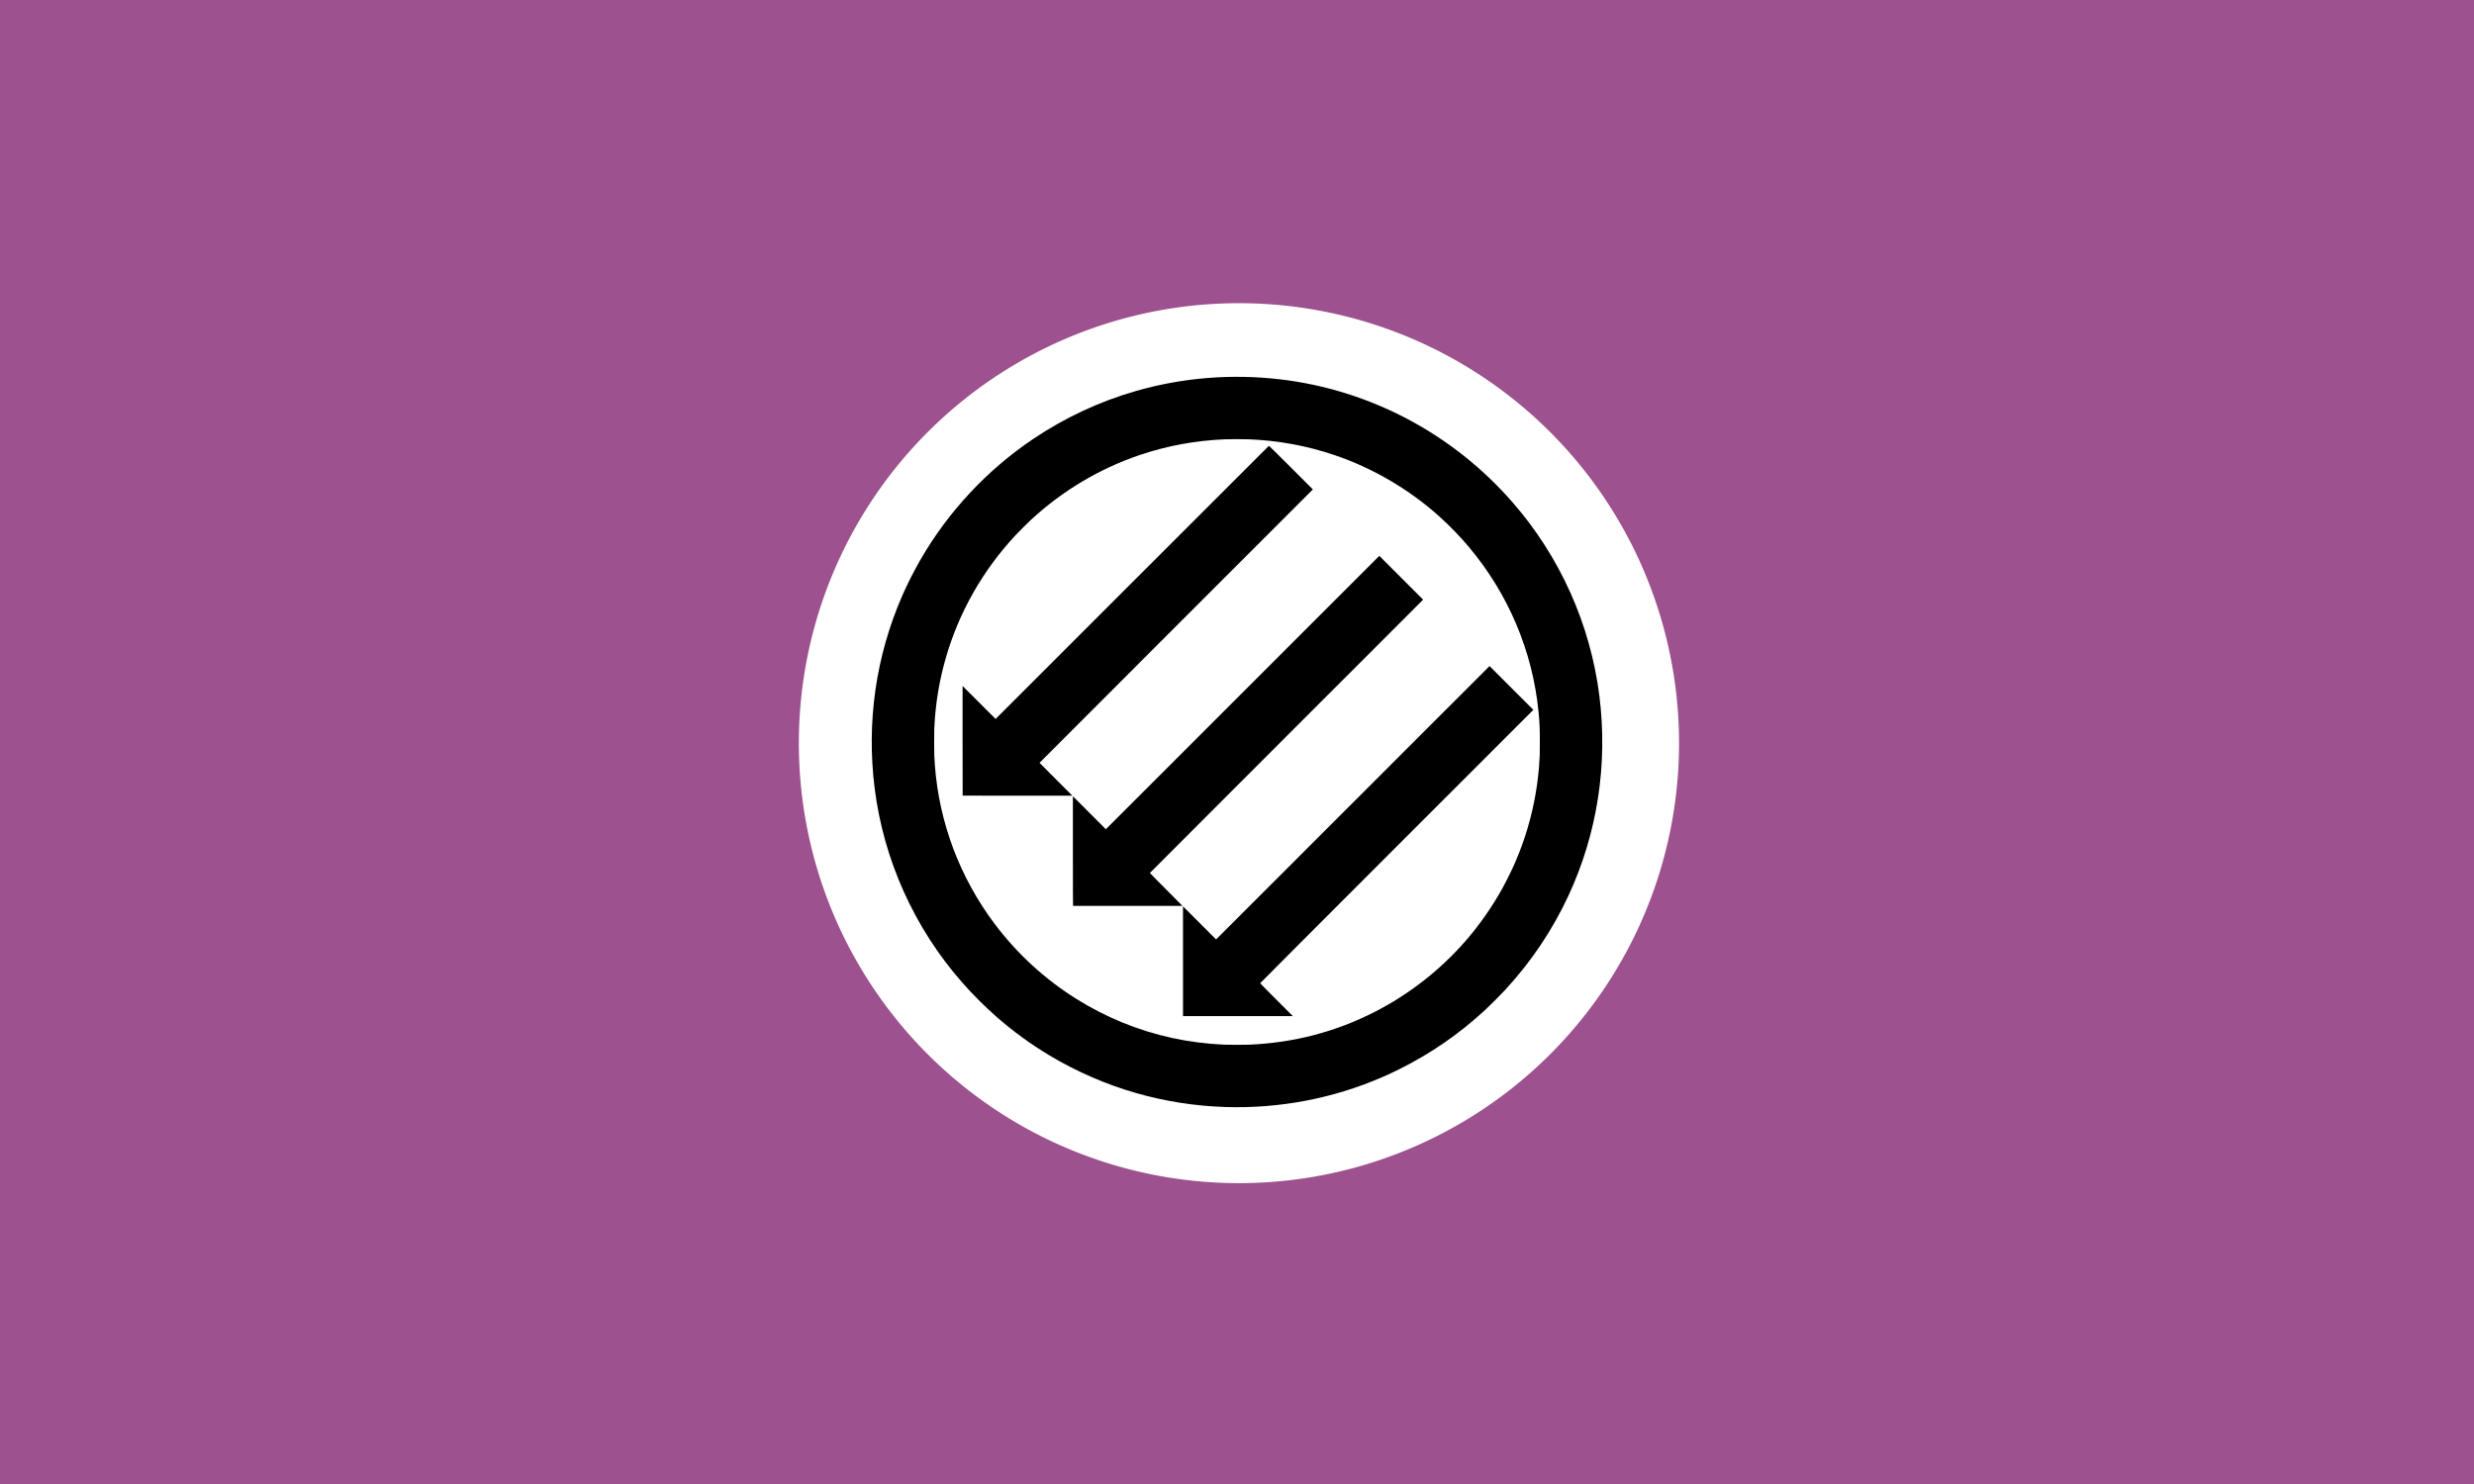
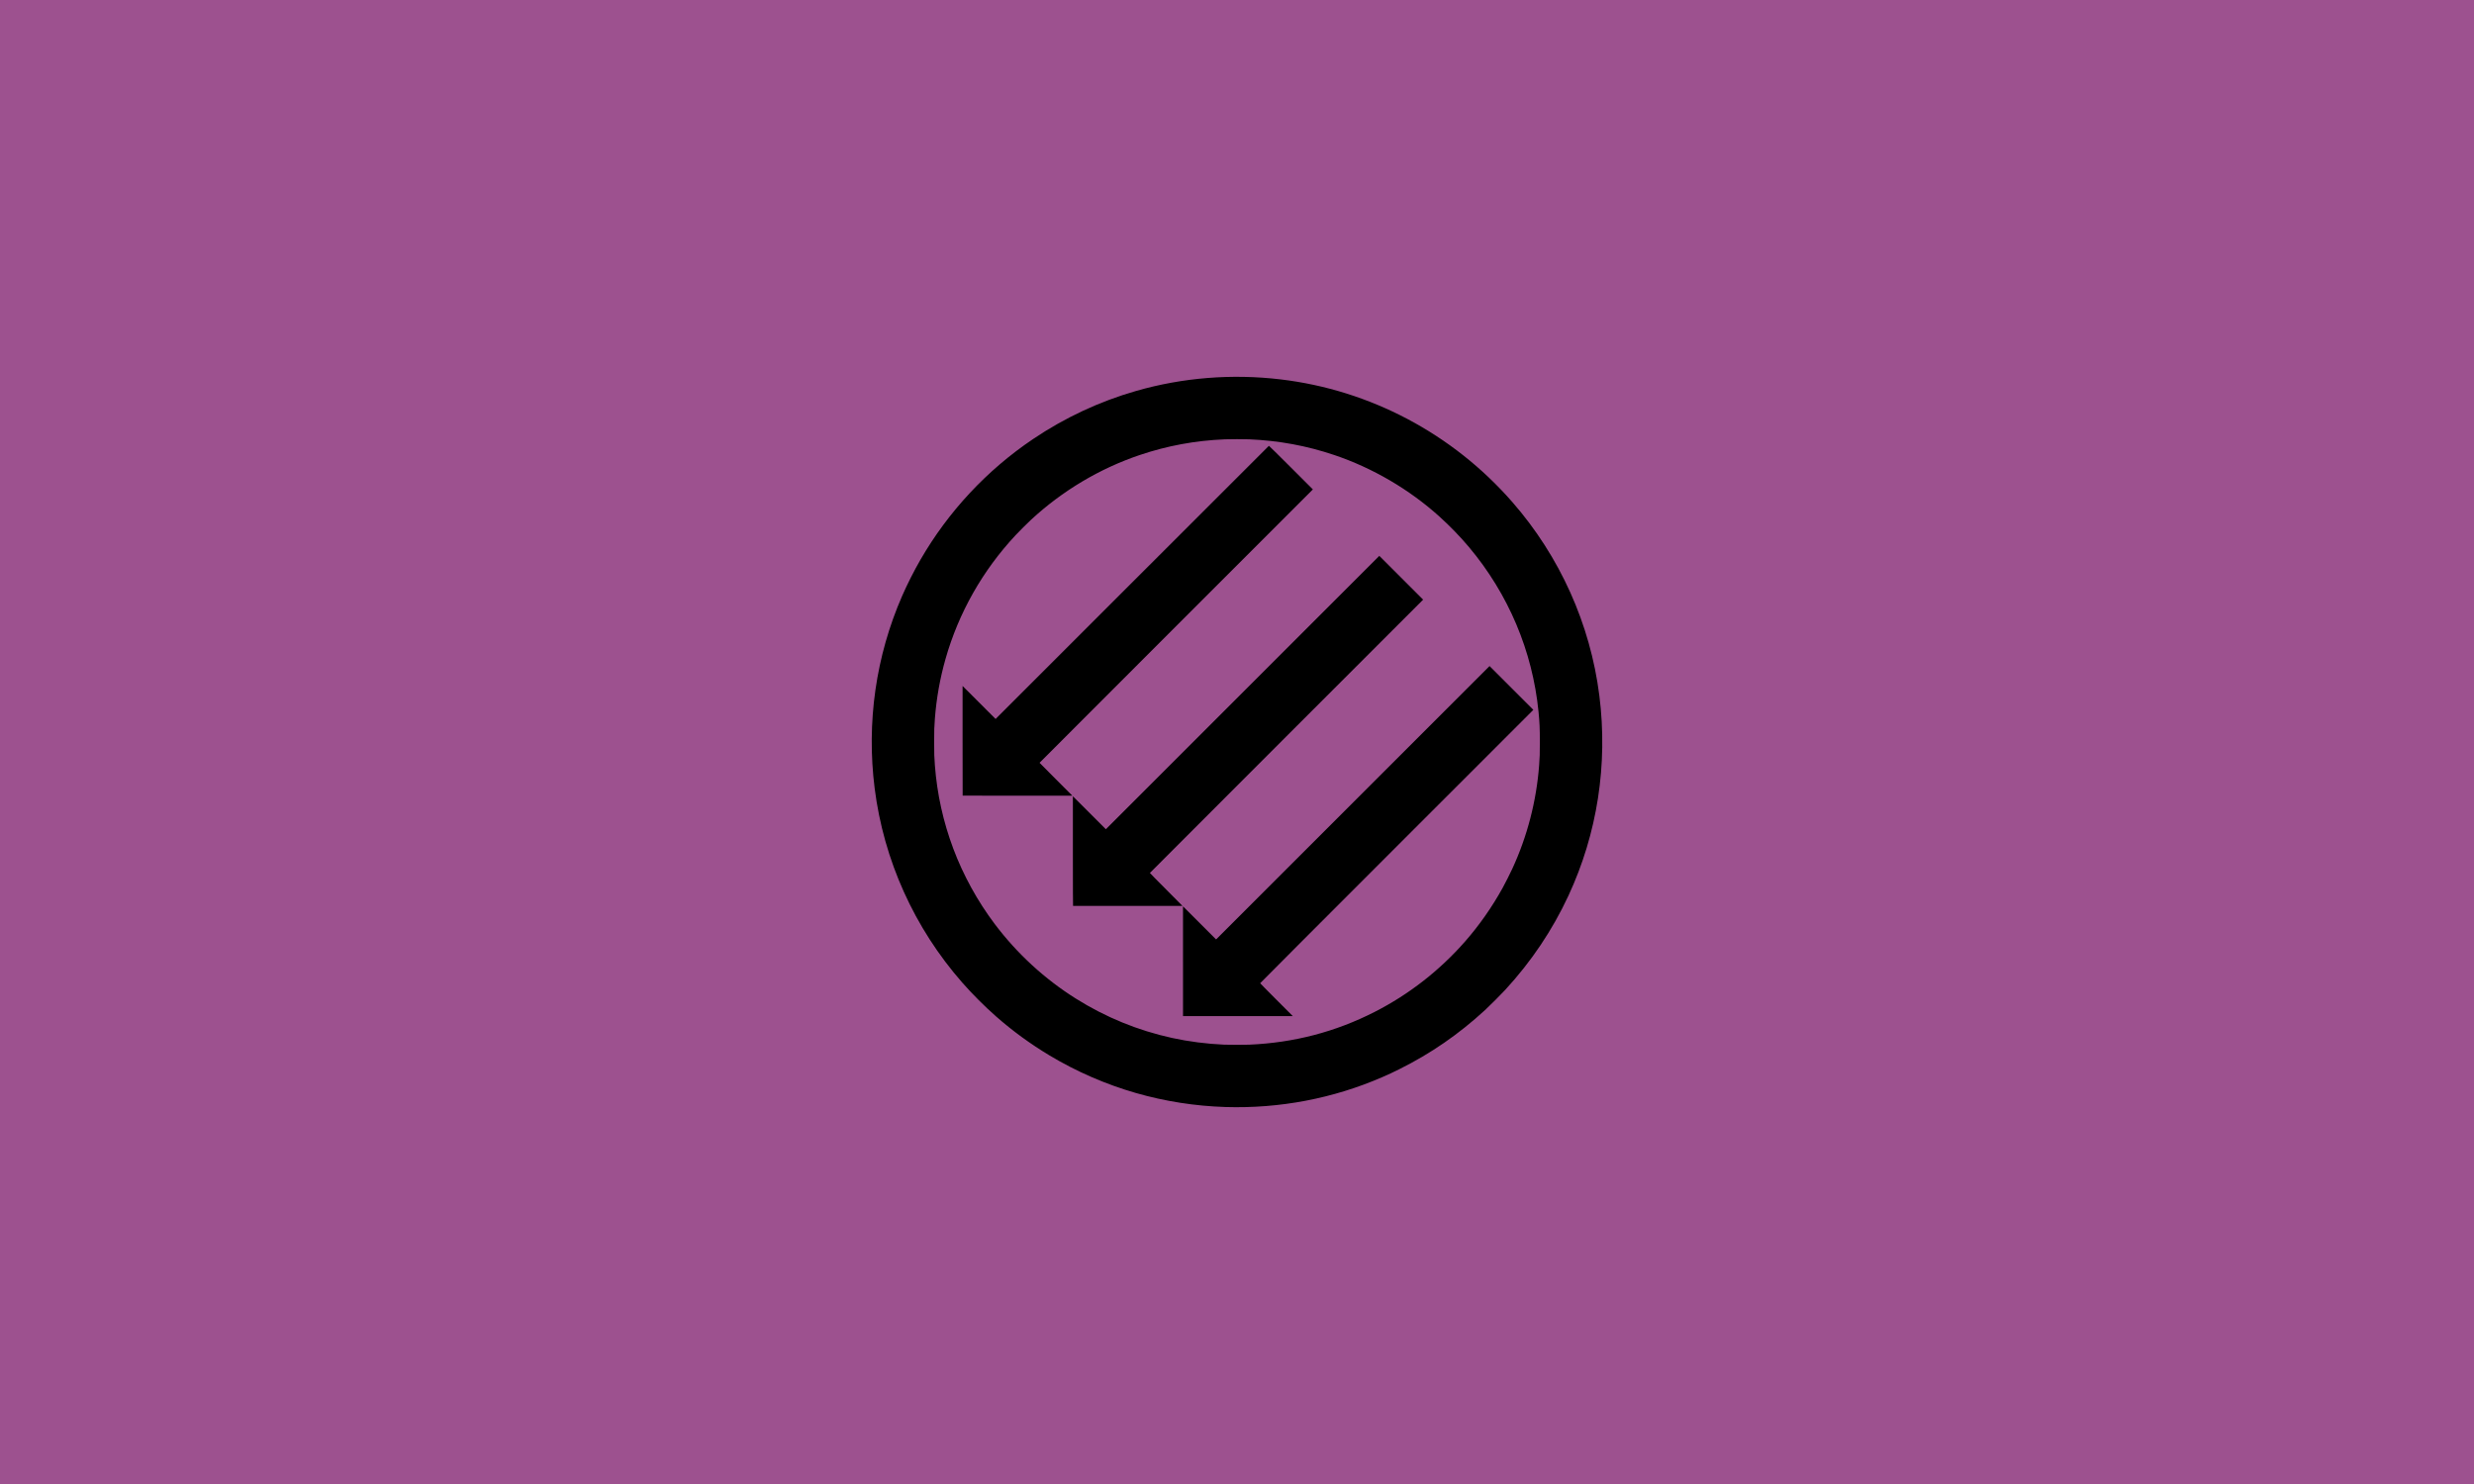
<svg xmlns="http://www.w3.org/2000/svg" xmlns:ns1="http://www.inkscape.org/namespaces/inkscape" xmlns:ns2="http://sodipodi.sourceforge.net/DTD/sodipodi-0.dtd" width="427.365mm" height="256.419mm" viewBox="0 0 427.365 256.419" version="1.1" id="svg8" ns1:version="0.92.1 r15371" ns2:docname="Ziarnokosz_flag.svg" ns1:export-filename="C:\Users\User\Documents\NationStates\Kylaris\Miersa\East Miersa\Flags\Ziarnokosz flag.png" ns1:export-xdpi="56" ns1:export-ydpi="56">
  <defs id="defs2">
    <linearGradient id="linearGradient4301">
      <stop style="stop-color:#ff0000;stop-opacity:1;" offset="0" id="stop4303" />
      <stop id="stop4309" offset="0.842" style="stop-color:#ff0000;stop-opacity:1;" />
      <stop style="stop-color:#c80000;stop-opacity:1;" offset="1" id="stop4305" />
    </linearGradient>
  </defs>
  <ns2:namedview id="base" pagecolor="#ffffff" bordercolor="#666666" borderopacity="1.0" ns1:pageopacity="0.0" ns1:pageshadow="2" ns1:zoom="0.087500002" ns1:cx="-3119.2012" ns1:cy="-342.63413" ns1:document-units="mm" ns1:current-layer="layer1" showgrid="false" ns1:window-width="1920" ns1:window-height="1018" ns1:window-x="-8" ns1:window-y="-8" ns1:window-maximized="1" ns1:snap-center="true" showguides="true" />
  <g ns1:label="Layer 1" ns1:groupmode="layer" id="layer1" transform="translate(215.969,-31.207)">
    <g transform="matrix(0.094,0,0,0.094,-251.009,96.903)" id="g4039" style="fill:#ffcc00;fill-opacity:1" />
    <g style="fill:#ff6600" transform="matrix(0.094,0.003,-0.003,0.094,-209.339,121.079)" id="g4051" />
    <rect style="opacity:1;fill:#9d518f;fill-opacity:1;fill-rule:nonzero;stroke:none;stroke-width:2;stroke-linecap:square;stroke-linejoin:miter;stroke-miterlimit:4;stroke-dasharray:4, 2;stroke-dashoffset:0;stroke-opacity:1;paint-order:stroke fill markers" id="rect4523" width="427.365" height="256.419" x="-215.969" y="31.207" />
-     <path style="opacity:1;fill:#ffffff;fill-opacity:1;fill-rule:nonzero;stroke:none;stroke-width:1.185;stroke-linecap:square;stroke-linejoin:miter;stroke-miterlimit:10;stroke-dasharray:none;stroke-dashoffset:0;stroke-opacity:1;paint-order:stroke fill markers" d="M 807.619 197.688 A 286.883 286.883 0 0 0 559.17 341.129 A 286.883 286.883 0 0 0 559.17 628.014 A 286.883 286.883 0 0 0 807.619 771.455 A 286.883 286.883 0 0 0 1094.502 484.572 A 286.883 286.883 0 0 0 807.619 197.688 z " transform="matrix(0.265,0,0,0.265,-215.969,31.207)" id="path4710" />
    <path ns1:connector-curvature="0" id="path3338" d="m -4.302,222.487 c -5.194,-0.161 -10.454,-0.985 -15.437,-2.418 -5.202,-1.496 -10.287,-3.706 -14.914,-6.483 -3.317,-1.991 -6.355,-4.206 -9.234,-6.733 -1.968,-1.727 -4.109,-3.87 -5.847,-5.85 -8.299,-9.456 -13.577,-21.162 -15.145,-33.583 -1.437,-11.381 0.205,-22.852 4.763,-33.277 0.874,-1.998 2.043,-4.31 3.145,-6.217 4.82,-8.342 11.477,-15.479 19.455,-20.857 5.479,-3.694 11.488,-6.499 17.807,-8.313 8.051,-2.311 16.558,-2.992 24.949,-1.994 15.458,1.837 29.71,9.378 40.018,21.176 8.237,9.427 13.488,21.108 15.049,33.476 1.498,11.866 -0.355,23.839 -5.349,34.572 -2.766,5.944 -6.392,11.345 -10.918,16.265 -0.752,0.817 -2.687,2.753 -3.494,3.496 -4.526,4.164 -9.367,7.504 -14.785,10.198 -1.248,0.62 -1.717,0.839 -2.945,1.374 -8.485,3.695 -17.749,5.461 -27.119,5.17 z m 4.14,-10.772 c 7.699,-0.331 14.888,-2.21 21.653,-5.66 5.93,-3.024 11.236,-7.162 15.661,-12.216 2.421,-2.764 4.633,-5.925 6.445,-9.207 0.455,-0.824 1.244,-2.386 1.662,-3.289 2.59,-5.595 4.18,-11.724 4.644,-17.895 0.11,-1.467 0.124,-1.922 0.124,-4.032 0,-2.403 -0.042,-3.349 -0.232,-5.264 -1.04,-10.456 -5.203,-20.31 -12.006,-28.412 -1.489,-1.774 -3.335,-3.68 -5.118,-5.287 -5.202,-4.687 -11.512,-8.381 -18.136,-10.617 -4.77,-1.61 -9.574,-2.499 -14.698,-2.719 -0.892,-0.038 -3.356,-0.038 -4.248,0 -5.124,0.22 -9.93,1.109 -14.698,2.719 -6.902,2.33 -13.353,6.177 -18.762,11.187 -0.621,0.575 -2.058,2.009 -2.661,2.655 -5.702,6.109 -9.833,13.402 -12.097,21.354 -0.965,3.391 -1.578,6.821 -1.847,10.351 -0.11,1.437 -0.125,1.919 -0.125,4.032 0,2.113 0.015,2.595 0.125,4.032 0.378,4.95 1.439,9.752 3.178,14.391 1.722,4.592 4.184,9.071 7.151,13.013 3.858,5.123 8.625,9.509 14.021,12.898 5.152,3.236 10.721,5.514 16.65,6.811 2.821,0.617 5.989,1.025 8.958,1.153 0.818,0.035 3.558,0.037 4.356,0.003 z M -11.613,197.298 v -9.485 l 2.859,2.859 2.859,2.859 23.618,-23.618 23.618,-23.618 3.782,3.782 3.782,3.782 -23.594,23.594 C 12.333,190.431 1.716,201.07 1.716,201.095 c 0,0.025 1.269,1.315 2.821,2.867 l 2.821,2.821 -9.485,-3.6e-4 -9.485,-3.5e-4 v -9.485 z m -18.993,-9.557 c -0.02,-0.007 -0.031,-3.195 -0.031,-9.481 v -9.471 l 2.849,2.849 2.849,2.849 23.618,-23.618 23.618,-23.618 3.784,3.784 3.784,3.784 -23.593,23.593 c -12.976,12.976 -23.599,23.61 -23.605,23.63 -0.007,0.02 1.26,1.309 2.816,2.865 1.555,1.555 2.821,2.829 2.813,2.831 -0.05,0.008 -18.875,0.01 -18.9,0.003 z m -19.072,-19.057 c -0.007,-0.007 -0.013,-4.274 -0.013,-9.481 v -9.468 l 2.852,2.852 2.852,2.852 23.591,-23.591 c 12.975,-12.975 23.606,-23.6 23.624,-23.611 0.018,-0.012 1.691,1.638 3.812,3.758 l 3.779,3.779 -23.606,23.606 c -12.983,12.983 -23.606,23.616 -23.606,23.629 0,0.013 1.274,1.298 2.832,2.855 l 2.832,2.832 h -9.468 c -5.207,0 -9.474,-0.005 -9.481,-0.013 z" style="fill:#000000;fill-opacity:1;stroke-width:0.031" />
  </g>
  <style id="style4502" type="text/css">
	.st0{fill:#D20000;}
	.st1{fill:#FFFFFF;}
</style>
</svg>